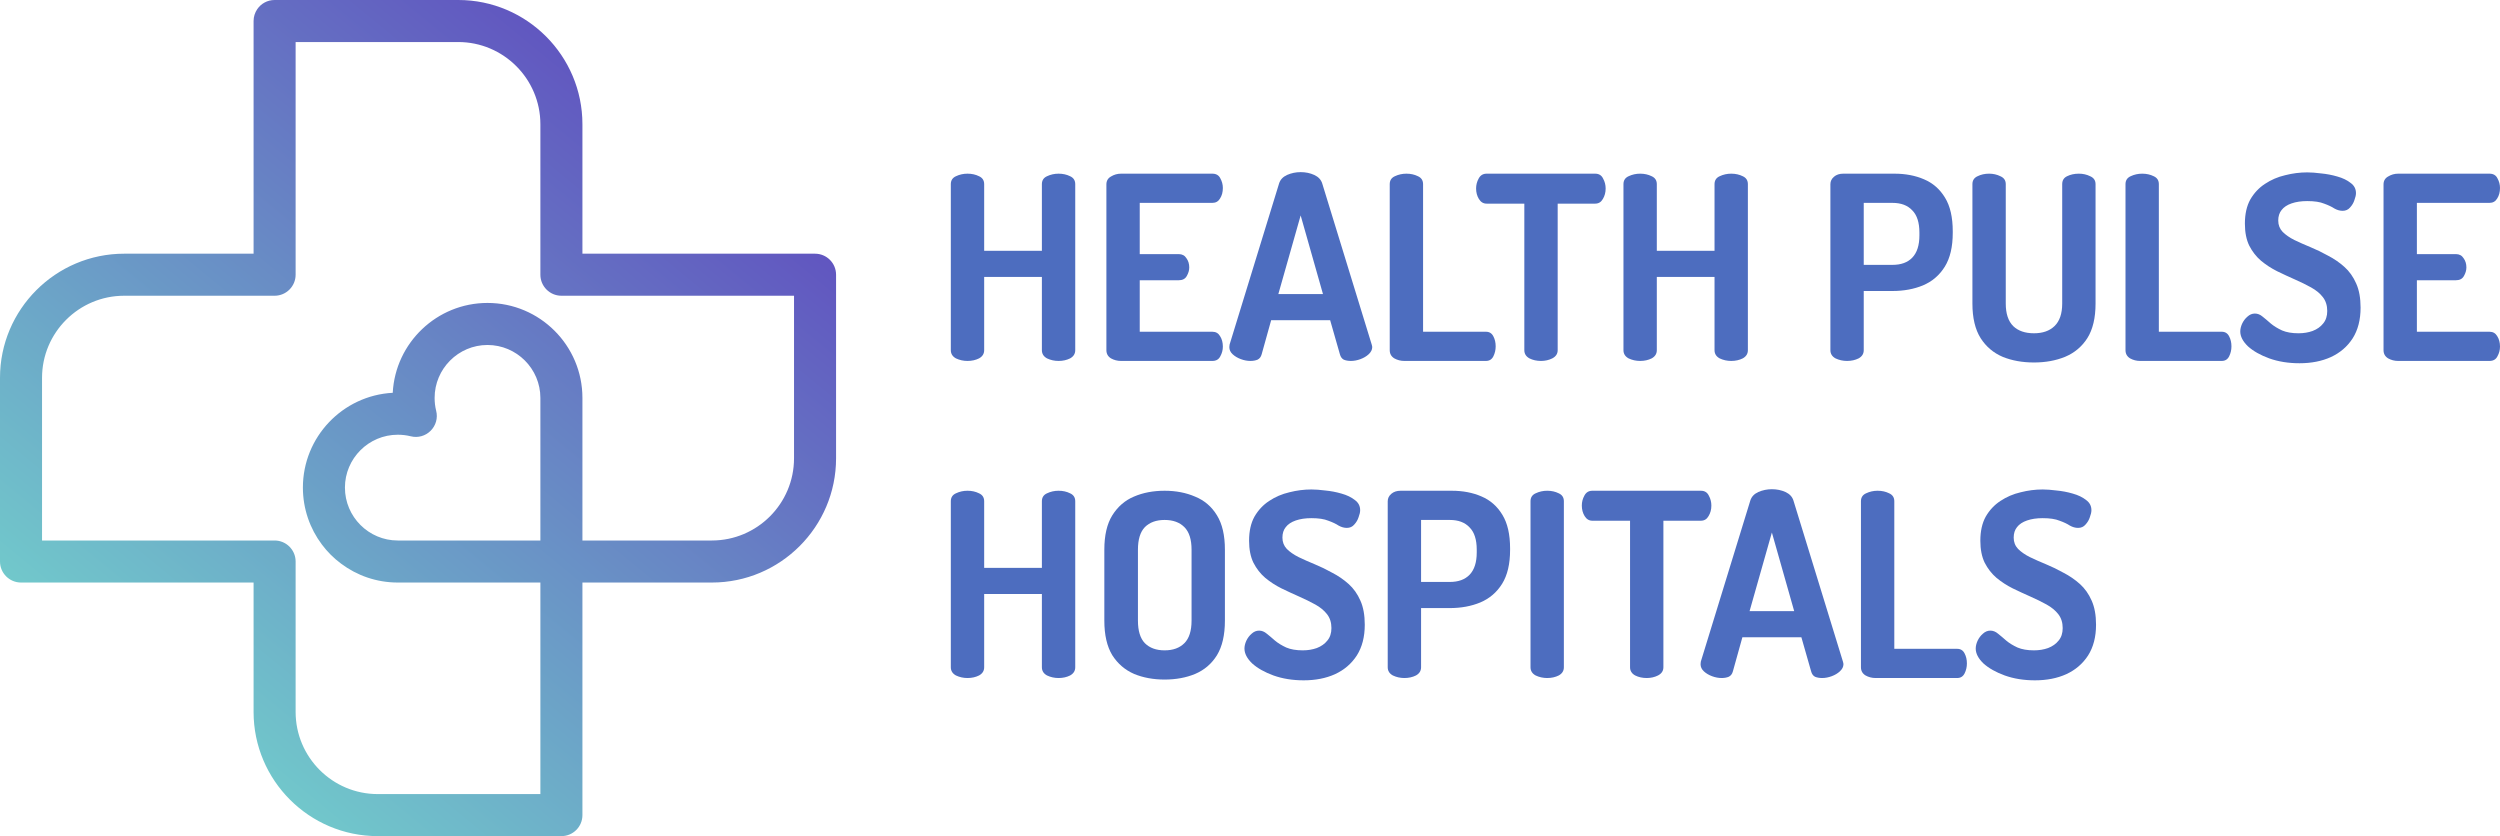
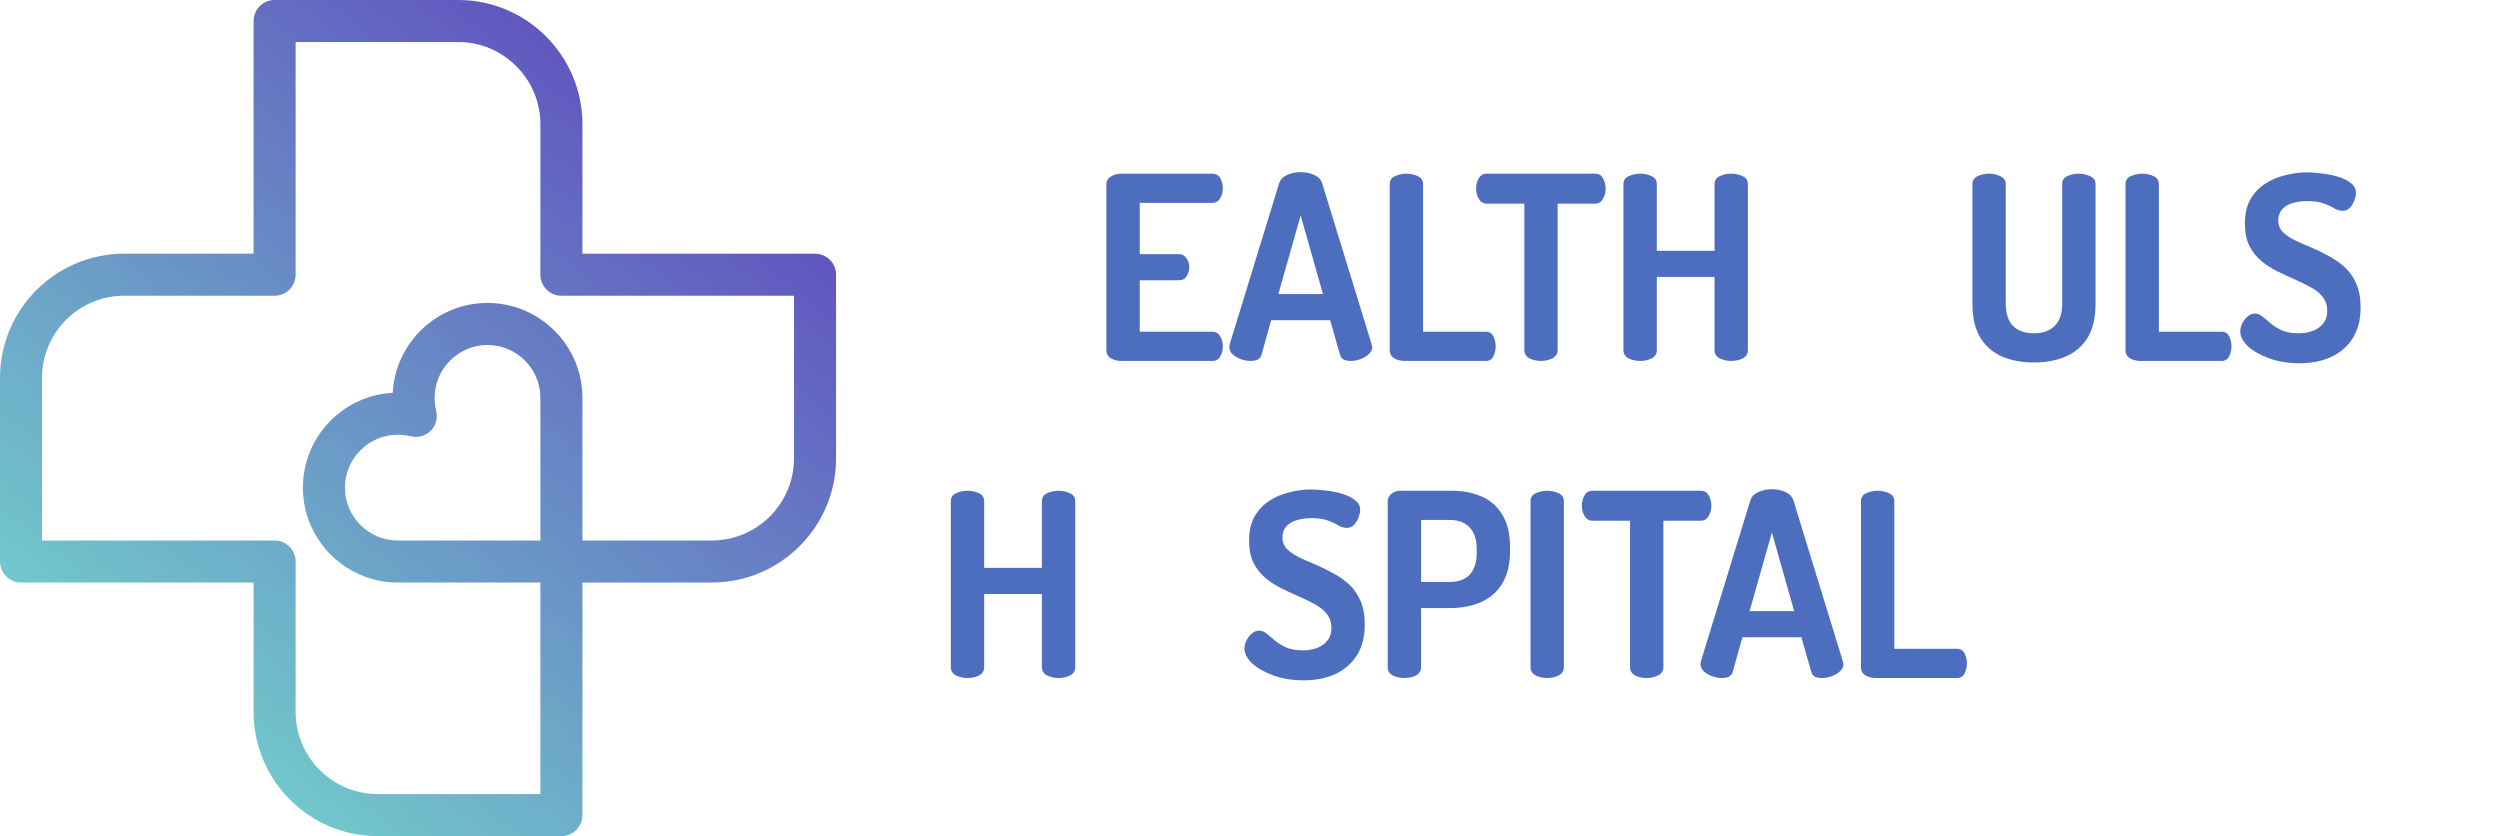
<svg xmlns="http://www.w3.org/2000/svg" width="305" height="102" viewBox="0 0 305 102" fill="none">
-   <path d="M118.034 44.035C117.534 44.035 117.064 43.931 116.626 43.723C116.209 43.493 116 43.16 116 42.722V22.469C116 22.011 116.209 21.688 116.626 21.5C117.064 21.292 117.534 21.188 118.034 21.188C118.556 21.188 119.025 21.292 119.443 21.5C119.86 21.688 120.069 22.011 120.069 22.469V30.595H127.11V22.469C127.11 22.011 127.319 21.688 127.736 21.5C128.174 21.292 128.644 21.188 129.145 21.188C129.666 21.188 130.136 21.292 130.553 21.5C130.97 21.688 131.179 22.011 131.179 22.469V42.722C131.179 43.16 130.97 43.493 130.553 43.723C130.136 43.931 129.666 44.035 129.145 44.035C128.644 44.035 128.174 43.931 127.736 43.723C127.319 43.493 127.11 43.16 127.11 42.722V33.783H120.069V42.722C120.069 43.16 119.86 43.493 119.443 43.723C119.025 43.931 118.556 44.035 118.034 44.035Z" fill="#4D6DBF" />
  <path d="M136.764 44.035C136.326 44.035 135.919 43.931 135.543 43.723C135.168 43.493 134.98 43.16 134.98 42.722V22.5C134.98 22.063 135.168 21.74 135.543 21.531C135.919 21.302 136.326 21.188 136.764 21.188H147.905C148.364 21.188 148.688 21.375 148.876 21.75C149.084 22.125 149.189 22.521 149.189 22.938C149.189 23.438 149.074 23.865 148.844 24.219C148.636 24.573 148.323 24.751 147.905 24.751H139.048V31.002H143.805C144.223 31.002 144.536 31.168 144.744 31.502C144.974 31.814 145.089 32.189 145.089 32.627C145.089 32.981 144.984 33.335 144.776 33.69C144.588 34.023 144.264 34.19 143.805 34.19H139.048V40.472H147.905C148.323 40.472 148.636 40.649 148.844 41.003C149.074 41.358 149.189 41.785 149.189 42.285C149.189 42.702 149.084 43.097 148.876 43.472C148.688 43.848 148.364 44.035 147.905 44.035H136.764Z" fill="#4D6DBF" />
  <path d="M152.546 44.035C152.17 44.035 151.784 43.962 151.388 43.816C150.991 43.67 150.658 43.472 150.386 43.222C150.115 42.972 149.979 42.681 149.979 42.347C149.979 42.285 149.99 42.181 150.011 42.035L156.051 22.375C156.197 21.917 156.521 21.573 157.021 21.344C157.543 21.115 158.096 21 158.68 21C159.285 21 159.838 21.115 160.339 21.344C160.839 21.573 161.163 21.917 161.309 22.375L167.349 42.035C167.391 42.181 167.412 42.285 167.412 42.347C167.412 42.66 167.266 42.952 166.974 43.222C166.702 43.472 166.369 43.67 165.972 43.816C165.576 43.962 165.19 44.035 164.814 44.035C164.48 44.035 164.188 43.983 163.938 43.879C163.708 43.754 163.552 43.535 163.468 43.222L162.279 39.066H155.081L153.923 43.222C153.839 43.535 153.673 43.754 153.422 43.879C153.172 43.983 152.88 44.035 152.546 44.035ZM155.957 35.877H161.403L158.68 26.282L155.957 35.877Z" fill="#4D6DBF" />
  <path d="M171.331 44.035C170.893 44.035 170.486 43.931 170.11 43.723C169.735 43.493 169.547 43.16 169.547 42.722V22.469C169.547 22.011 169.755 21.688 170.173 21.5C170.611 21.292 171.08 21.188 171.581 21.188C172.103 21.188 172.572 21.292 172.989 21.5C173.407 21.688 173.615 22.011 173.615 22.469V40.472H181.283C181.7 40.472 182.003 40.66 182.191 41.035C182.379 41.389 182.472 41.795 182.472 42.254C182.472 42.691 182.379 43.097 182.191 43.472C182.003 43.848 181.7 44.035 181.283 44.035H171.331Z" fill="#4D6DBF" />
  <path d="M188.002 44.035C187.481 44.035 187.011 43.931 186.594 43.723C186.177 43.493 185.968 43.16 185.968 42.722V24.844H181.367C180.971 24.844 180.658 24.657 180.429 24.282C180.199 23.907 180.084 23.48 180.084 23C180.084 22.563 180.189 22.156 180.397 21.781C180.606 21.386 180.929 21.188 181.367 21.188H194.606C195.065 21.188 195.388 21.386 195.576 21.781C195.785 22.156 195.889 22.563 195.889 23C195.889 23.48 195.774 23.907 195.545 24.282C195.336 24.657 195.023 24.844 194.606 24.844H190.037V42.722C190.037 43.16 189.818 43.493 189.379 43.723C188.962 43.931 188.503 44.035 188.002 44.035Z" fill="#4D6DBF" />
  <path d="M200.097 44.035C199.596 44.035 199.126 43.931 198.688 43.723C198.271 43.493 198.062 43.16 198.062 42.722V22.469C198.062 22.011 198.271 21.688 198.688 21.5C199.126 21.292 199.596 21.188 200.097 21.188C200.618 21.188 201.088 21.292 201.505 21.5C201.922 21.688 202.131 22.011 202.131 22.469V30.595H209.173V22.469C209.173 22.011 209.381 21.688 209.799 21.5C210.237 21.292 210.706 21.188 211.207 21.188C211.729 21.188 212.198 21.292 212.615 21.5C213.033 21.688 213.241 22.011 213.241 22.469V42.722C213.241 43.16 213.033 43.493 212.615 43.723C212.198 43.931 211.729 44.035 211.207 44.035C210.706 44.035 210.237 43.931 209.799 43.723C209.381 43.493 209.173 43.16 209.173 42.722V33.783H202.131V42.722C202.131 43.16 201.922 43.493 201.505 43.723C201.088 43.931 200.618 44.035 200.097 44.035Z" fill="#4D6DBF" />
-   <path d="M225.342 44.035C224.841 44.035 224.372 43.931 223.934 43.723C223.516 43.493 223.308 43.16 223.308 42.722V22.469C223.308 22.115 223.454 21.813 223.746 21.563C224.038 21.313 224.413 21.188 224.872 21.188H231.132C232.467 21.188 233.667 21.417 234.731 21.875C235.816 22.334 236.671 23.084 237.297 24.125C237.923 25.146 238.236 26.511 238.236 28.22V28.407C238.236 30.116 237.913 31.491 237.266 32.533C236.619 33.575 235.732 34.336 234.606 34.815C233.5 35.273 232.258 35.502 230.881 35.502H227.376V42.722C227.376 43.16 227.168 43.493 226.75 43.723C226.333 43.931 225.863 44.035 225.342 44.035ZM227.376 32.314H230.881C231.925 32.314 232.728 32.023 233.291 31.439C233.875 30.835 234.168 29.929 234.168 28.72V28.376C234.168 27.147 233.875 26.241 233.291 25.657C232.728 25.053 231.925 24.751 230.881 24.751H227.376V32.314Z" fill="#4D6DBF" />
  <path d="M248.146 44.223C246.727 44.223 245.454 43.993 244.328 43.535C243.201 43.056 242.304 42.295 241.636 41.253C240.969 40.191 240.635 38.784 240.635 37.034V22.469C240.635 22.011 240.843 21.688 241.261 21.5C241.678 21.292 242.147 21.188 242.669 21.188C243.17 21.188 243.629 21.292 244.046 21.5C244.484 21.688 244.703 22.011 244.703 22.469V37.034C244.703 38.263 245.006 39.18 245.611 39.784C246.216 40.368 247.061 40.66 248.146 40.66C249.21 40.66 250.045 40.368 250.65 39.784C251.276 39.18 251.589 38.263 251.589 37.034V22.469C251.589 22.011 251.787 21.688 252.183 21.5C252.601 21.292 253.08 21.188 253.623 21.188C254.124 21.188 254.583 21.292 255 21.5C255.438 21.688 255.657 22.011 255.657 22.469V37.034C255.657 38.784 255.323 40.191 254.656 41.253C253.988 42.295 253.08 43.056 251.933 43.535C250.806 43.993 249.544 44.223 248.146 44.223Z" fill="#4D6DBF" />
  <path d="M261.095 44.035C260.657 44.035 260.25 43.931 259.874 43.723C259.499 43.493 259.311 43.16 259.311 42.722V22.469C259.311 22.011 259.52 21.688 259.937 21.5C260.375 21.292 260.845 21.188 261.345 21.188C261.867 21.188 262.336 21.292 262.754 21.5C263.171 21.688 263.38 22.011 263.38 22.469V40.472H271.047C271.465 40.472 271.767 40.66 271.955 41.035C272.143 41.389 272.237 41.795 272.237 42.254C272.237 42.691 272.143 43.097 271.955 43.472C271.767 43.848 271.465 44.035 271.047 44.035H261.095Z" fill="#4D6DBF" />
  <path d="M280.543 44.316C279.187 44.316 277.956 44.118 276.85 43.723C275.765 43.327 274.899 42.837 274.252 42.254C273.626 41.649 273.313 41.045 273.313 40.441C273.313 40.149 273.386 39.837 273.532 39.503C273.699 39.149 273.918 38.857 274.19 38.628C274.461 38.378 274.763 38.253 275.097 38.253C275.431 38.253 275.744 38.378 276.036 38.628C276.328 38.857 276.662 39.139 277.038 39.472C277.413 39.784 277.872 40.066 278.415 40.316C278.957 40.545 279.625 40.66 280.418 40.66C281.044 40.66 281.617 40.566 282.139 40.378C282.681 40.17 283.109 39.868 283.422 39.472C283.756 39.076 283.923 38.566 283.923 37.94C283.923 37.274 283.745 36.711 283.391 36.253C283.036 35.794 282.556 35.398 281.951 35.065C281.346 34.731 280.689 34.408 279.979 34.096C279.27 33.783 278.55 33.45 277.82 33.096C277.111 32.742 276.453 32.314 275.848 31.814C275.264 31.314 274.784 30.7 274.409 29.97C274.054 29.241 273.877 28.345 273.877 27.282C273.877 26.115 274.096 25.136 274.534 24.344C274.993 23.552 275.587 22.917 276.318 22.438C277.069 21.938 277.893 21.583 278.79 21.375C279.687 21.146 280.585 21.031 281.482 21.031C281.962 21.031 282.525 21.073 283.172 21.156C283.839 21.219 284.497 21.344 285.143 21.531C285.811 21.719 286.354 21.979 286.771 22.313C287.209 22.625 287.428 23.042 287.428 23.563C287.428 23.792 287.365 24.073 287.24 24.407C287.136 24.74 286.959 25.042 286.708 25.313C286.479 25.584 286.176 25.72 285.801 25.72C285.467 25.72 285.133 25.626 284.799 25.438C284.486 25.23 284.069 25.032 283.547 24.844C283.047 24.636 282.358 24.532 281.482 24.532C280.751 24.532 280.115 24.626 279.573 24.813C279.03 25.001 278.623 25.272 278.352 25.626C278.081 25.959 277.945 26.386 277.945 26.907C277.945 27.449 278.123 27.907 278.477 28.282C278.853 28.657 279.333 28.991 279.917 29.283C280.522 29.574 281.179 29.866 281.889 30.158C282.598 30.45 283.307 30.793 284.017 31.189C284.747 31.564 285.415 32.023 286.02 32.565C286.625 33.106 287.105 33.783 287.459 34.596C287.814 35.388 287.991 36.367 287.991 37.534C287.991 39.014 287.668 40.264 287.021 41.285C286.374 42.285 285.488 43.045 284.361 43.566C283.255 44.066 281.982 44.316 280.543 44.316Z" fill="#4D6DBF" />
-   <path d="M292.575 44.035C292.137 44.035 291.73 43.931 291.355 43.723C290.979 43.493 290.791 43.16 290.791 42.722V22.5C290.791 22.063 290.979 21.74 291.355 21.531C291.73 21.302 292.137 21.188 292.575 21.188H303.717C304.176 21.188 304.499 21.375 304.687 21.75C304.896 22.125 305 22.521 305 22.938C305 23.438 304.885 23.865 304.656 24.219C304.447 24.573 304.134 24.751 303.717 24.751H294.86V31.002H299.617C300.034 31.002 300.347 31.168 300.556 31.502C300.785 31.814 300.9 32.189 300.9 32.627C300.9 32.981 300.796 33.335 300.587 33.69C300.399 34.023 300.076 34.19 299.617 34.19H294.86V40.472H303.717C304.134 40.472 304.447 40.649 304.656 41.003C304.885 41.358 305 41.785 305 42.285C305 42.702 304.896 43.097 304.687 43.472C304.499 43.848 304.176 44.035 303.717 44.035H292.575Z" fill="#4D6DBF" />
  <path d="M118.034 82.719C117.534 82.719 117.064 82.615 116.626 82.406C116.209 82.177 116 81.844 116 81.406V61.153C116 60.694 116.209 60.371 116.626 60.184C117.064 59.975 117.534 59.871 118.034 59.871C118.556 59.871 119.025 59.975 119.443 60.184C119.86 60.371 120.069 60.694 120.069 61.153V69.279H127.11V61.153C127.11 60.694 127.319 60.371 127.736 60.184C128.174 59.975 128.644 59.871 129.145 59.871C129.666 59.871 130.136 59.975 130.553 60.184C130.97 60.371 131.179 60.694 131.179 61.153V81.406C131.179 81.844 130.97 82.177 130.553 82.406C130.136 82.615 129.666 82.719 129.145 82.719C128.644 82.719 128.174 82.615 127.736 82.406C127.319 82.177 127.11 81.844 127.11 81.406V72.467H120.069V81.406C120.069 81.844 119.86 82.177 119.443 82.406C119.025 82.615 118.556 82.719 118.034 82.719Z" fill="#4D6DBF" />
-   <path d="M142.084 82.906C140.707 82.906 139.466 82.677 138.36 82.219C137.254 81.739 136.367 80.979 135.7 79.937C135.053 78.874 134.729 77.468 134.729 75.718V67.06C134.729 65.309 135.053 63.913 135.7 62.872C136.367 61.809 137.244 61.048 138.329 60.59C139.434 60.111 140.686 59.871 142.084 59.871C143.461 59.871 144.703 60.111 145.808 60.59C146.935 61.048 147.822 61.809 148.469 62.872C149.115 63.913 149.439 65.309 149.439 67.06V75.718C149.439 77.468 149.115 78.874 148.469 79.937C147.822 80.979 146.935 81.739 145.808 82.219C144.703 82.677 143.461 82.906 142.084 82.906ZM142.084 79.343C143.107 79.343 143.91 79.051 144.494 78.468C145.078 77.885 145.37 76.968 145.37 75.718V67.06C145.37 65.81 145.078 64.893 144.494 64.309C143.91 63.726 143.107 63.434 142.084 63.434C141.062 63.434 140.259 63.726 139.674 64.309C139.111 64.893 138.829 65.81 138.829 67.06V75.718C138.829 76.968 139.111 77.885 139.674 78.468C140.259 79.051 141.062 79.343 142.084 79.343Z" fill="#4D6DBF" />
  <path d="M159.054 83C157.698 83 156.467 82.802 155.361 82.406C154.276 82.01 153.41 81.521 152.763 80.937C152.137 80.333 151.824 79.729 151.824 79.124C151.824 78.833 151.897 78.52 152.043 78.187C152.21 77.832 152.429 77.541 152.701 77.311C152.972 77.061 153.274 76.936 153.608 76.936C153.942 76.936 154.255 77.061 154.547 77.311C154.839 77.541 155.173 77.822 155.549 78.155C155.924 78.468 156.383 78.749 156.926 78.999C157.468 79.228 158.136 79.343 158.929 79.343C159.555 79.343 160.128 79.249 160.65 79.062C161.192 78.853 161.62 78.551 161.933 78.155C162.267 77.76 162.434 77.249 162.434 76.624C162.434 75.957 162.257 75.395 161.902 74.936C161.547 74.478 161.067 74.082 160.462 73.748C159.857 73.415 159.2 73.092 158.491 72.779C157.781 72.467 157.061 72.134 156.331 71.779C155.622 71.425 154.964 70.998 154.359 70.498C153.775 69.998 153.295 69.383 152.92 68.654C152.565 67.924 152.388 67.029 152.388 65.966C152.388 64.799 152.607 63.82 153.045 63.028C153.504 62.236 154.099 61.601 154.829 61.121C155.58 60.621 156.404 60.267 157.301 60.059C158.198 59.829 159.096 59.715 159.993 59.715C160.473 59.715 161.036 59.757 161.683 59.84C162.35 59.902 163.008 60.027 163.654 60.215C164.322 60.402 164.865 60.663 165.282 60.996C165.72 61.309 165.939 61.726 165.939 62.246C165.939 62.476 165.877 62.757 165.751 63.09C165.647 63.424 165.47 63.726 165.219 63.997C164.99 64.268 164.687 64.403 164.312 64.403C163.978 64.403 163.644 64.309 163.31 64.122C162.997 63.913 162.58 63.715 162.058 63.528C161.558 63.32 160.869 63.215 159.993 63.215C159.262 63.215 158.626 63.309 158.084 63.497C157.541 63.684 157.134 63.955 156.863 64.309C156.592 64.643 156.456 65.07 156.456 65.591C156.456 66.133 156.634 66.591 156.988 66.966C157.364 67.341 157.844 67.674 158.428 67.966C159.033 68.258 159.69 68.55 160.4 68.841C161.109 69.133 161.818 69.477 162.528 69.873C163.258 70.248 163.926 70.706 164.531 71.248C165.136 71.79 165.616 72.467 165.97 73.28C166.325 74.071 166.502 75.051 166.502 76.218C166.502 77.697 166.179 78.947 165.532 79.968C164.885 80.968 163.999 81.729 162.872 82.25C161.766 82.75 160.494 83 159.054 83Z" fill="#4D6DBF" />
  <path d="M171.337 82.719C170.836 82.719 170.366 82.615 169.928 82.406C169.511 82.177 169.302 81.844 169.302 81.406V61.153C169.302 60.798 169.448 60.496 169.74 60.246C170.033 59.996 170.408 59.871 170.867 59.871H177.127C178.462 59.871 179.662 60.1 180.726 60.559C181.811 61.017 182.666 61.767 183.292 62.809C183.918 63.83 184.231 65.195 184.231 66.903V67.091C184.231 68.8 183.907 70.175 183.261 71.217C182.614 72.259 181.727 73.019 180.6 73.498C179.495 73.957 178.253 74.186 176.876 74.186H173.371V81.406C173.371 81.844 173.162 82.177 172.745 82.406C172.328 82.615 171.858 82.719 171.337 82.719ZM173.371 70.998H176.876C177.919 70.998 178.723 70.706 179.286 70.123C179.87 69.519 180.162 68.612 180.162 67.404V67.06C180.162 65.83 179.87 64.924 179.286 64.341C178.723 63.736 177.919 63.434 176.876 63.434H173.371V70.998Z" fill="#4D6DBF" />
  <path d="M188.758 82.719C188.257 82.719 187.787 82.615 187.349 82.406C186.932 82.177 186.723 81.844 186.723 81.406V61.153C186.723 60.694 186.932 60.371 187.349 60.184C187.787 59.975 188.257 59.871 188.758 59.871C189.279 59.871 189.749 59.975 190.166 60.184C190.583 60.371 190.792 60.694 190.792 61.153V81.406C190.792 81.844 190.583 82.177 190.166 82.406C189.749 82.615 189.279 82.719 188.758 82.719Z" fill="#4D6DBF" />
  <path d="M200.9 82.719C200.378 82.719 199.909 82.615 199.492 82.406C199.074 82.177 198.866 81.844 198.866 81.406V63.528H194.265C193.869 63.528 193.556 63.34 193.326 62.965C193.097 62.59 192.982 62.163 192.982 61.684C192.982 61.246 193.086 60.84 193.295 60.465C193.504 60.069 193.827 59.871 194.265 59.871H207.504C207.963 59.871 208.286 60.069 208.474 60.465C208.683 60.84 208.787 61.246 208.787 61.684C208.787 62.163 208.672 62.59 208.443 62.965C208.234 63.34 207.921 63.528 207.504 63.528H202.934V81.406C202.934 81.844 202.715 82.177 202.277 82.406C201.86 82.615 201.401 82.719 200.9 82.719Z" fill="#4D6DBF" />
  <path d="M210.035 82.719C209.66 82.719 209.274 82.646 208.877 82.5C208.481 82.354 208.147 82.156 207.876 81.906C207.605 81.656 207.469 81.364 207.469 81.031C207.469 80.968 207.479 80.864 207.5 80.718L213.541 61.059C213.687 60.6 214.01 60.257 214.511 60.027C215.032 59.798 215.585 59.684 216.169 59.684C216.775 59.684 217.327 59.798 217.828 60.027C218.329 60.257 218.652 60.6 218.798 61.059L224.839 80.718C224.88 80.864 224.901 80.968 224.901 81.031C224.901 81.344 224.755 81.635 224.463 81.906C224.192 82.156 223.858 82.354 223.462 82.5C223.065 82.646 222.679 82.719 222.304 82.719C221.97 82.719 221.678 82.667 221.427 82.562C221.198 82.437 221.041 82.219 220.958 81.906L219.769 77.749H212.57L211.412 81.906C211.329 82.219 211.162 82.437 210.912 82.562C210.661 82.667 210.369 82.719 210.035 82.719ZM213.447 74.561H218.892L216.169 64.966L213.447 74.561Z" fill="#4D6DBF" />
  <path d="M228.82 82.719C228.382 82.719 227.975 82.615 227.6 82.406C227.224 82.177 227.036 81.844 227.036 81.406V61.153C227.036 60.694 227.245 60.371 227.662 60.184C228.1 59.975 228.57 59.871 229.071 59.871C229.592 59.871 230.062 59.975 230.479 60.184C230.896 60.371 231.105 60.694 231.105 61.153V79.156H238.773C239.19 79.156 239.492 79.343 239.68 79.718C239.868 80.072 239.962 80.479 239.962 80.937C239.962 81.375 239.868 81.781 239.68 82.156C239.492 82.531 239.19 82.719 238.773 82.719H228.82Z" fill="#4D6DBF" />
-   <path d="M248.268 83C246.912 83 245.681 82.802 244.575 82.406C243.49 82.01 242.624 81.521 241.977 80.937C241.351 80.333 241.038 79.729 241.038 79.124C241.038 78.833 241.111 78.52 241.258 78.187C241.424 77.832 241.644 77.541 241.915 77.311C242.186 77.061 242.489 76.936 242.822 76.936C243.156 76.936 243.469 77.061 243.761 77.311C244.053 77.541 244.387 77.822 244.763 78.155C245.138 78.468 245.597 78.749 246.14 78.999C246.682 79.228 247.35 79.343 248.143 79.343C248.769 79.343 249.343 79.249 249.864 79.062C250.407 78.853 250.834 78.551 251.147 78.155C251.481 77.76 251.648 77.249 251.648 76.624C251.648 75.957 251.471 75.395 251.116 74.936C250.761 74.478 250.281 74.082 249.676 73.748C249.071 73.415 248.414 73.092 247.705 72.779C246.995 72.467 246.275 72.134 245.545 71.779C244.836 71.425 244.179 70.998 243.573 70.498C242.989 69.998 242.509 69.383 242.134 68.654C241.779 67.924 241.602 67.029 241.602 65.966C241.602 64.799 241.821 63.82 242.259 63.028C242.718 62.236 243.313 61.601 244.043 61.121C244.794 60.621 245.618 60.267 246.515 60.059C247.413 59.829 248.31 59.715 249.207 59.715C249.687 59.715 250.25 59.757 250.897 59.84C251.565 59.902 252.222 60.027 252.869 60.215C253.536 60.402 254.079 60.663 254.496 60.996C254.934 61.309 255.153 61.726 255.153 62.246C255.153 62.476 255.091 62.757 254.965 63.09C254.861 63.424 254.684 63.726 254.433 63.997C254.204 64.268 253.901 64.403 253.526 64.403C253.192 64.403 252.858 64.309 252.524 64.122C252.211 63.913 251.794 63.715 251.272 63.528C250.772 63.32 250.083 63.215 249.207 63.215C248.477 63.215 247.84 63.309 247.298 63.497C246.755 63.684 246.348 63.955 246.077 64.309C245.806 64.643 245.67 65.07 245.67 65.591C245.67 66.133 245.848 66.591 246.202 66.966C246.578 67.341 247.058 67.674 247.642 67.966C248.247 68.258 248.904 68.55 249.614 68.841C250.323 69.133 251.033 69.477 251.742 69.873C252.472 70.248 253.14 70.706 253.745 71.248C254.35 71.79 254.83 72.467 255.185 73.28C255.539 74.071 255.717 75.051 255.717 76.218C255.717 77.697 255.393 78.947 254.746 79.968C254.1 80.968 253.213 81.729 252.086 82.25C250.98 82.75 249.708 83 248.268 83Z" fill="#4D6DBF" />
  <path d="M99.435 30.951H71.056V15.157C71.056 6.8 64.263 0 55.906 0H33.502C32.615 0 31.837 0.447 31.377 1.13C31.099 1.543 30.937 2.037 30.937 2.565V30.951H15.15C6.8 30.951 0 37.744 0 46.094V68.505C0 69.919 1.15 71.07 2.565 71.07H30.937V86.856C30.937 95.213 37.737 102.007 46.087 102.007H68.492C69.906 102.007 71.056 100.863 71.056 99.442V71.07H86.843C95.2 71.07 102 64.269 102 55.913V33.515C102 32.094 100.849 30.951 99.435 30.951ZM48.53 65.941C44.978 65.941 42.082 63.045 42.082 59.485C42.082 55.933 44.978 53.037 48.53 53.037C49.065 53.037 49.593 53.098 50.107 53.226C50.98 53.45 51.9 53.192 52.536 52.556C53.179 51.913 53.436 50.993 53.213 50.12C53.084 49.606 53.023 49.078 53.023 48.544C53.023 44.991 55.919 42.088 59.472 42.088C63.031 42.088 65.927 44.991 65.927 48.544V65.941H48.53ZM96.871 55.913C96.871 61.441 92.378 65.941 86.843 65.941H71.056V48.544C71.056 42.156 65.859 36.959 59.472 36.959C53.301 36.959 48.233 41.825 47.914 47.921C41.811 48.246 36.953 53.307 36.953 59.485C36.953 62.09 37.819 64.499 39.273 66.435C39.937 67.321 40.721 68.106 41.608 68.762C43.536 70.21 45.939 71.07 48.53 71.07H65.927V96.878H46.087C40.559 96.878 36.066 92.385 36.066 86.856V68.505C36.066 67.883 35.843 67.314 35.477 66.874C35.43 66.807 35.369 66.753 35.315 66.692C34.848 66.225 34.205 65.941 33.502 65.941H5.129V46.094C5.129 40.573 9.622 36.08 15.15 36.08H33.502C34.916 36.08 36.066 34.929 36.066 33.515V5.129H55.906C61.427 5.129 65.927 9.629 65.927 15.157V33.515C65.927 34.929 67.078 36.08 68.492 36.08H96.871V55.913Z" fill="url(#paint0_linear_51_376)" />
  <defs>
    <linearGradient id="paint0_linear_51_376" x1="80.697" y1="14.817" x2="21.294" y2="87.194" gradientUnits="userSpaceOnUse">
      <stop stop-color="#6156C0" />
      <stop offset="1" stop-color="#71C8CB" />
    </linearGradient>
  </defs>
</svg>